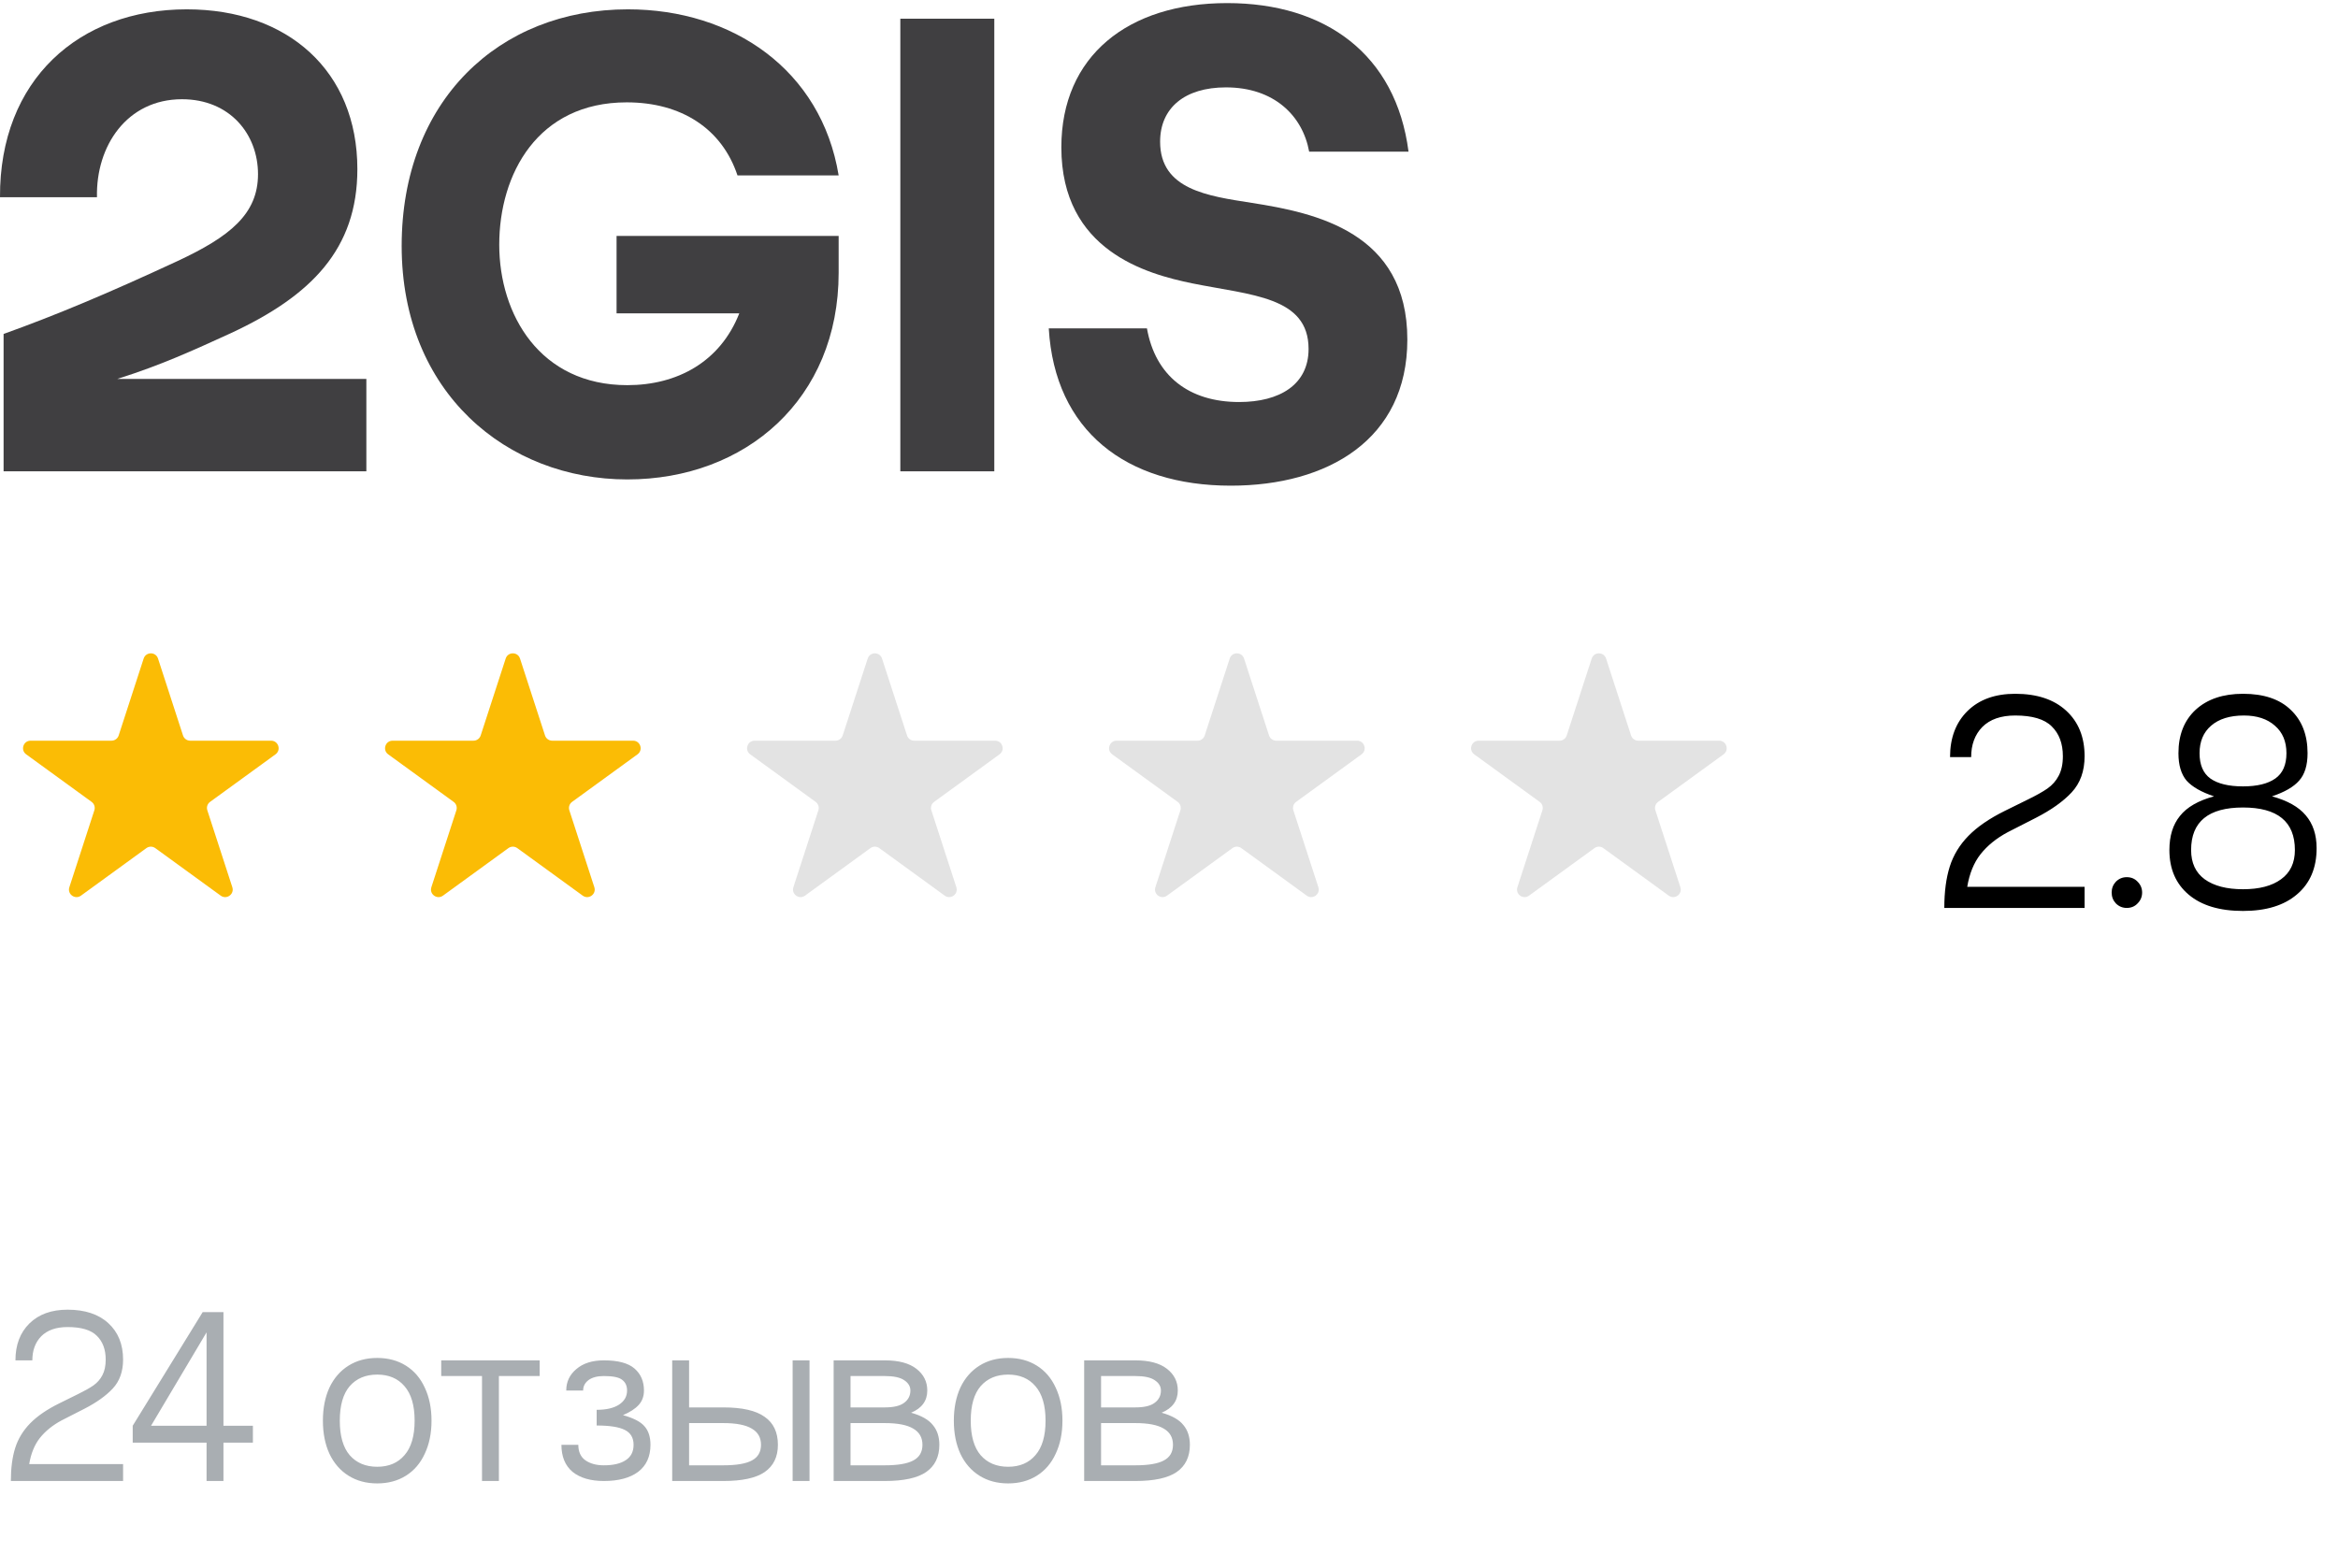
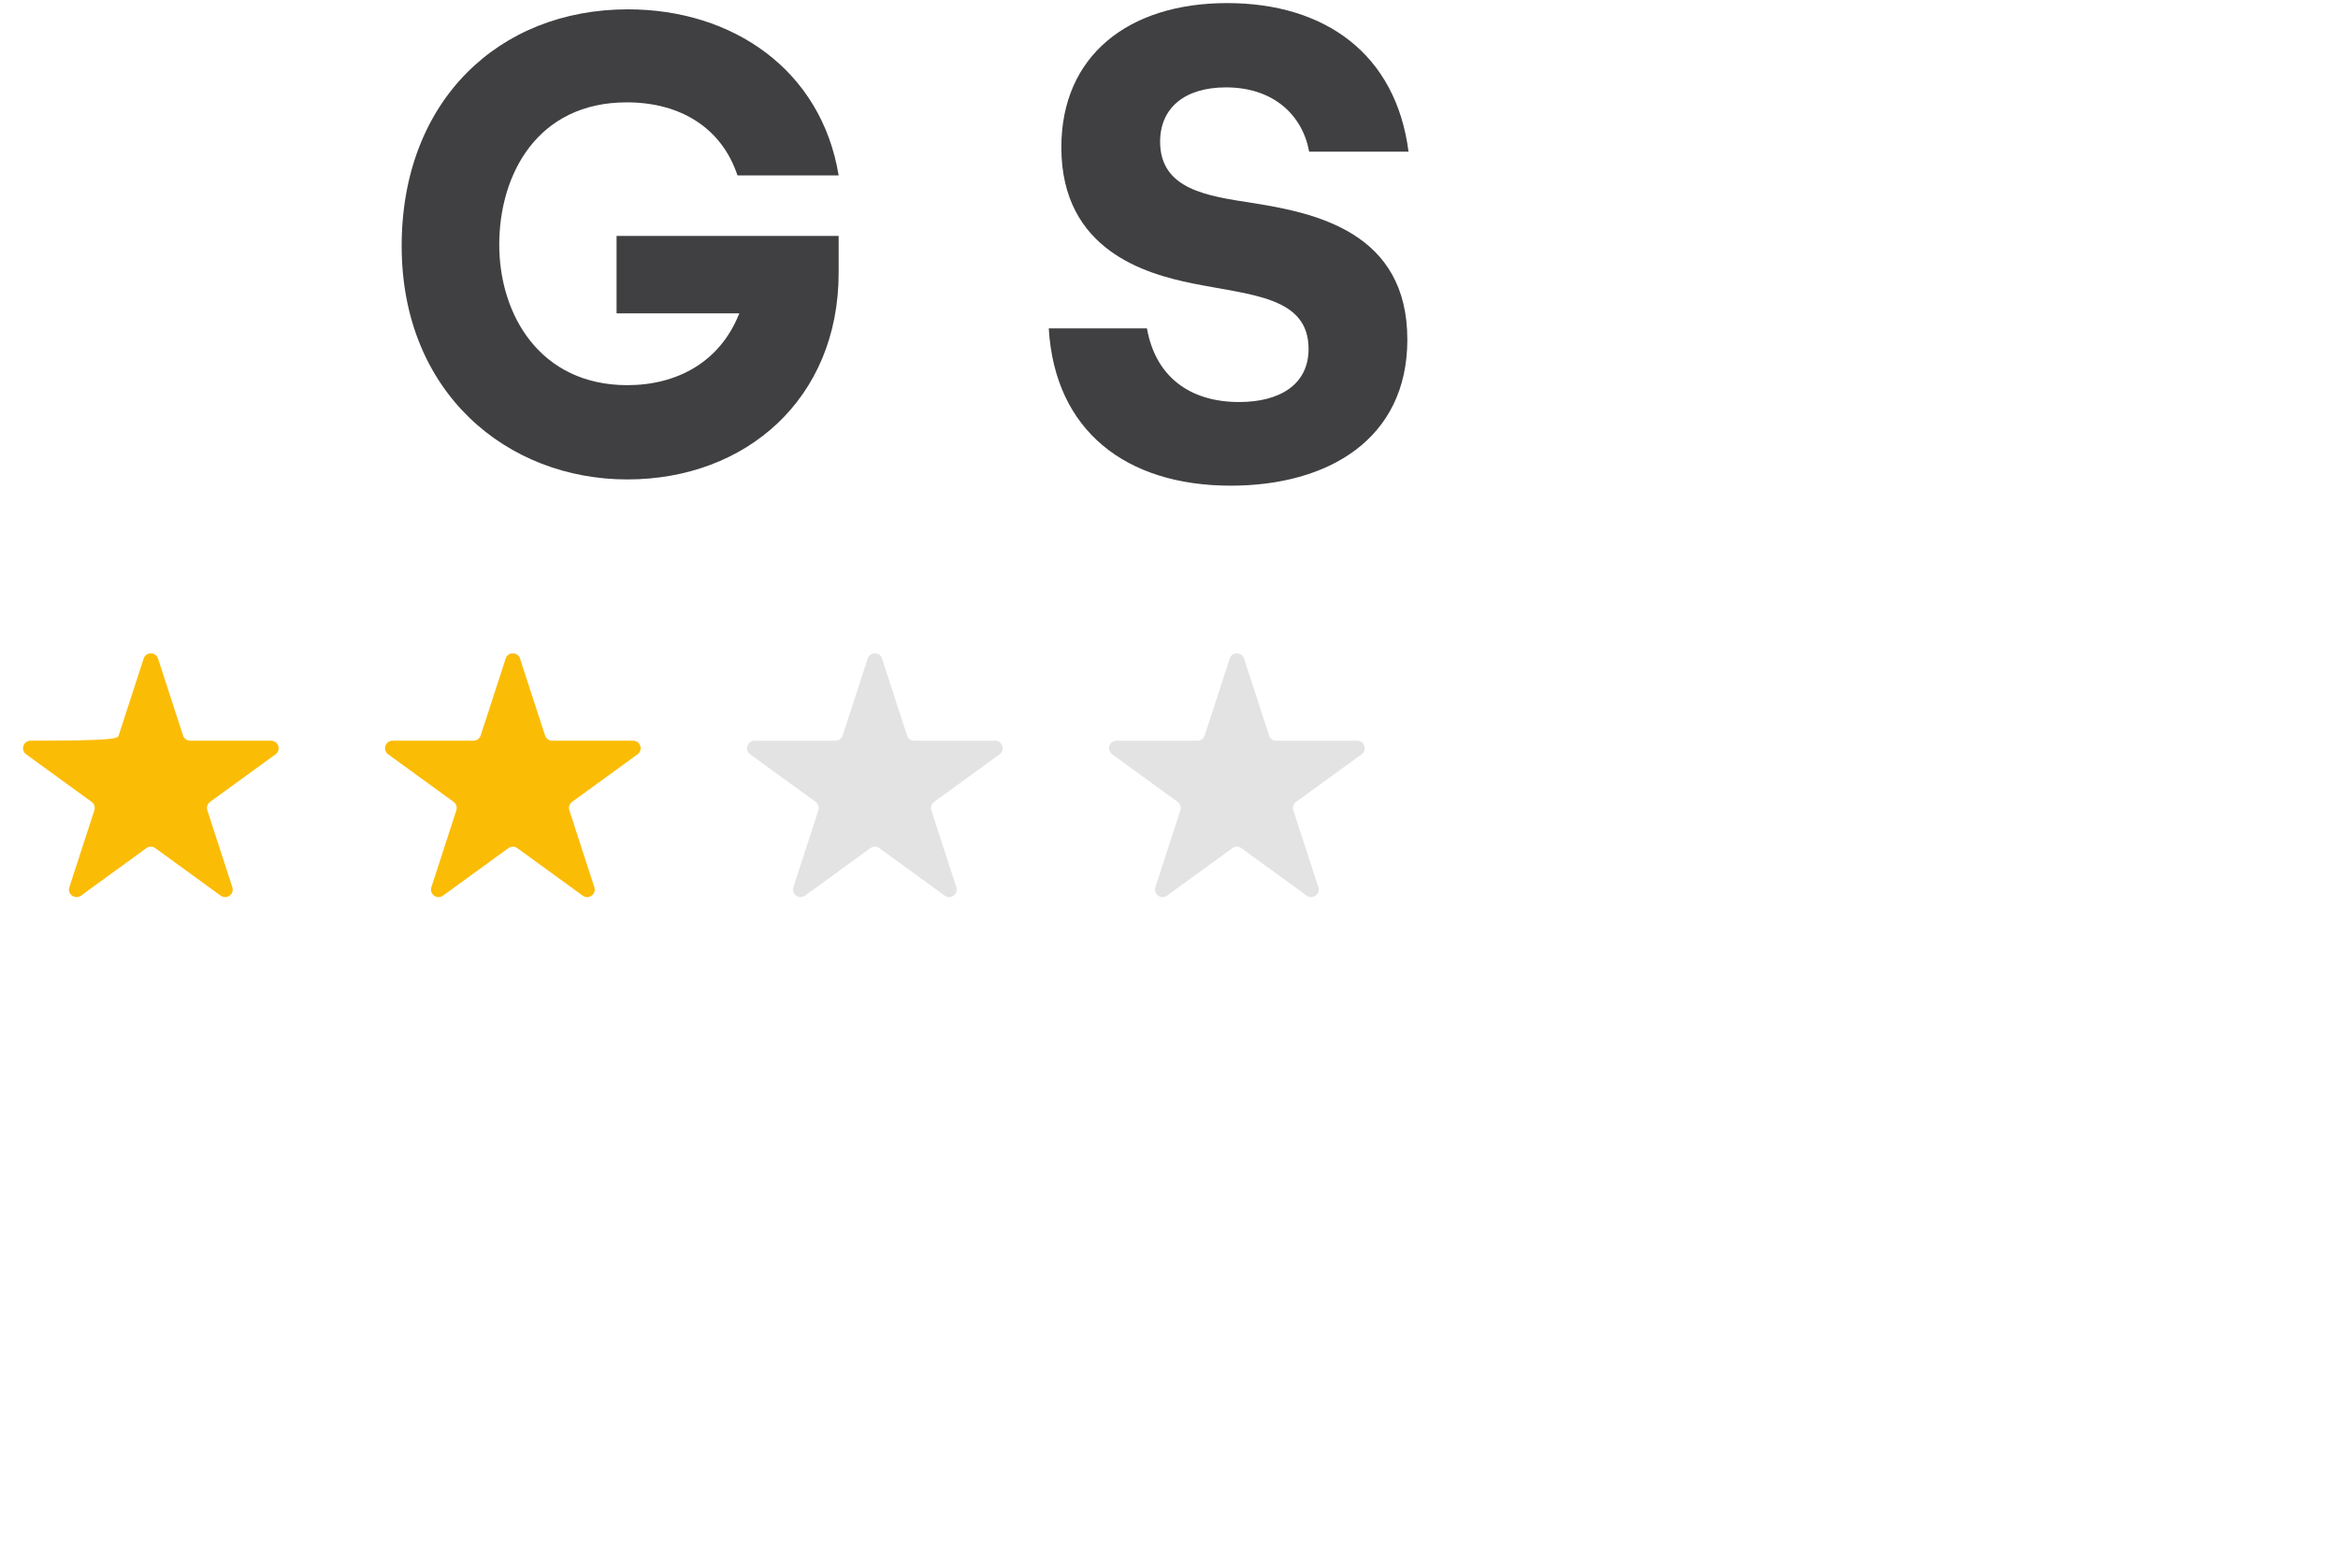
<svg xmlns="http://www.w3.org/2000/svg" width="155" height="104" viewBox="0 0 155 104" fill="none">
  <path d="M86.792 10.057H93.38C92.547 3.599 87.864 0.205 81.355 0.205C74.768 0.205 70.363 3.724 70.363 9.768C70.363 16.64 76.038 18.171 79.054 18.792C82.943 19.579 86.753 19.662 86.753 23.139C86.753 25.498 84.848 26.658 82.149 26.658C78.816 26.658 76.593 24.919 76.038 21.773H69.529C69.926 28.562 74.649 32.205 81.594 32.205C88.023 32.205 93.301 29.142 93.301 22.518C93.301 15.398 87.229 14.114 82.983 13.452C80.085 12.997 76.911 12.583 76.911 9.395C76.911 7.16 78.538 5.794 81.276 5.794C84.451 5.794 86.356 7.656 86.792 10.057Z" fill="#403F41" />
-   <path d="M65.918 1.24H59.688V31.253H65.918V1.24Z" fill="#403F41" />
  <path d="M40.876 20.779H49.011C47.742 24.008 44.884 25.54 41.59 25.54C35.796 25.54 33.098 20.862 33.098 16.226C33.098 11.547 35.638 6.787 41.551 6.787C45.162 6.787 47.86 8.526 48.892 11.63L55.599 11.63C54.448 4.634 48.575 0.619 41.63 0.619C33.058 0.619 26.629 6.704 26.629 16.308C26.629 26.037 33.613 31.791 41.59 31.791C49.448 31.791 55.599 26.451 55.599 18.088V15.646H40.876V20.779Z" fill="#403F41" />
-   <path d="M12.382 0.619C5.239 0.619 -0.039 5.297 0 13.079H6.429C6.35 9.685 8.413 6.58 12.065 6.58C15.239 6.58 17.105 8.898 17.105 11.548C17.105 14.197 15.239 15.687 11.787 17.302C7.064 19.496 3.691 20.903 0.238 22.145V31.253H24.288V25.126H7.778C7.778 25.126 7.832 25.108 7.86 25.099C10.668 24.212 12.777 23.247 15.279 22.104C20.637 19.62 23.692 16.515 23.692 11.216C23.692 4.717 19.089 0.619 12.382 0.619Z" fill="#403F41" />
-   <path d="M9.524 43.668C9.674 43.208 10.326 43.208 10.476 43.668L12.133 48.769C12.2 48.975 12.392 49.115 12.608 49.115H17.972C18.456 49.115 18.657 49.734 18.266 50.019L13.927 53.172C13.751 53.299 13.678 53.525 13.745 53.731L15.402 58.831C15.552 59.292 15.025 59.675 14.633 59.391L10.294 56.238C10.119 56.111 9.881 56.111 9.706 56.238L5.367 59.391C4.975 59.675 4.448 59.292 4.598 58.831L6.255 53.731C6.322 53.525 6.249 53.299 6.073 53.172L1.734 50.019C1.343 49.734 1.544 49.115 2.028 49.115H7.392C7.608 49.115 7.8 48.975 7.867 48.769L9.524 43.668Z" fill="#FBBC05" />
+   <path d="M9.524 43.668C9.674 43.208 10.326 43.208 10.476 43.668L12.133 48.769C12.2 48.975 12.392 49.115 12.608 49.115H17.972C18.456 49.115 18.657 49.734 18.266 50.019L13.927 53.172C13.751 53.299 13.678 53.525 13.745 53.731L15.402 58.831C15.552 59.292 15.025 59.675 14.633 59.391L10.294 56.238C10.119 56.111 9.881 56.111 9.706 56.238L5.367 59.391C4.975 59.675 4.448 59.292 4.598 58.831L6.255 53.731C6.322 53.525 6.249 53.299 6.073 53.172L1.734 50.019C1.343 49.734 1.544 49.115 2.028 49.115C7.608 49.115 7.8 48.975 7.867 48.769L9.524 43.668Z" fill="#FBBC05" />
  <path d="M33.525 43.668C33.674 43.208 34.326 43.208 34.475 43.668L36.133 48.769C36.2 48.975 36.392 49.115 36.608 49.115H41.972C42.456 49.115 42.657 49.734 42.266 50.019L37.927 53.172C37.751 53.299 37.678 53.525 37.745 53.731L39.402 58.831C39.552 59.292 39.025 59.675 38.633 59.391L34.294 56.238C34.119 56.111 33.881 56.111 33.706 56.238L29.367 59.391C28.975 59.675 28.448 59.292 28.598 58.831L30.255 53.731C30.322 53.525 30.249 53.299 30.073 53.172L25.734 50.019C25.343 49.734 25.544 49.115 26.028 49.115H31.392C31.608 49.115 31.8 48.975 31.867 48.769L33.525 43.668Z" fill="#FBBC05" />
  <path d="M57.525 43.668C57.674 43.208 58.326 43.208 58.475 43.668L60.133 48.769C60.2 48.975 60.392 49.115 60.608 49.115H65.972C66.456 49.115 66.657 49.734 66.266 50.019L61.927 53.172C61.751 53.299 61.678 53.525 61.745 53.731L63.402 58.831C63.552 59.292 63.025 59.675 62.633 59.391L58.294 56.238C58.119 56.111 57.881 56.111 57.706 56.238L53.367 59.391C52.975 59.675 52.448 59.292 52.598 58.831L54.255 53.731C54.322 53.525 54.249 53.299 54.073 53.172L49.734 50.019C49.343 49.734 49.544 49.115 50.028 49.115H55.392C55.608 49.115 55.8 48.975 55.867 48.769L57.525 43.668Z" fill="#E3E3E3" />
  <path d="M81.525 43.668C81.674 43.208 82.326 43.208 82.475 43.668L84.133 48.769C84.2 48.975 84.392 49.115 84.608 49.115H89.972C90.456 49.115 90.657 49.734 90.266 50.019L85.927 53.172C85.751 53.299 85.678 53.525 85.745 53.731L87.402 58.831C87.552 59.292 87.025 59.675 86.633 59.391L82.294 56.238C82.119 56.111 81.881 56.111 81.706 56.238L77.367 59.391C76.975 59.675 76.448 59.292 76.598 58.831L78.255 53.731C78.322 53.525 78.249 53.299 78.073 53.172L73.734 50.019C73.343 49.734 73.544 49.115 74.028 49.115H79.392C79.608 49.115 79.8 48.975 79.867 48.769L81.525 43.668Z" fill="#E3E3E3" />
-   <path d="M105.524 43.668C105.674 43.208 106.326 43.208 106.476 43.668L108.133 48.769C108.2 48.975 108.392 49.115 108.608 49.115H113.972C114.456 49.115 114.657 49.734 114.266 50.019L109.927 53.172C109.751 53.299 109.678 53.525 109.745 53.731L111.402 58.831C111.552 59.292 111.025 59.675 110.633 59.391L106.294 56.238C106.119 56.111 105.881 56.111 105.706 56.238L101.367 59.391C100.975 59.675 100.448 59.292 100.598 58.831L102.255 53.731C102.322 53.525 102.249 53.299 102.073 53.172L97.734 50.019C97.343 49.734 97.544 49.115 98.028 49.115H103.392C103.608 49.115 103.8 48.975 103.867 48.769L105.524 43.668Z" fill="#E3E3E3" />
-   <path d="M133.1 55.185C132.353 55.585 131.753 56.072 131.3 56.645C130.86 57.205 130.567 57.925 130.42 58.805H138.2V60.205H128.9C128.9 59.138 129.02 58.225 129.26 57.465C129.5 56.705 129.913 56.025 130.5 55.425C131.087 54.825 131.893 54.272 132.92 53.765L134.46 53.005C135.007 52.738 135.433 52.498 135.74 52.285C136.06 52.058 136.307 51.778 136.48 51.445C136.667 51.098 136.76 50.665 136.76 50.145C136.76 49.305 136.513 48.645 136.02 48.165C135.54 47.685 134.733 47.445 133.6 47.445C132.653 47.445 131.927 47.698 131.42 48.205C130.927 48.712 130.68 49.378 130.68 50.205H129.28C129.28 48.925 129.667 47.905 130.44 47.145C131.213 46.385 132.267 46.005 133.6 46.005C135.04 46.005 136.167 46.378 136.98 47.125C137.793 47.871 138.2 48.878 138.2 50.145C138.2 51.132 137.913 51.931 137.34 52.545C136.78 53.145 135.993 53.705 134.98 54.225L133.1 55.185ZM140.994 60.205C140.714 60.205 140.474 60.105 140.274 59.905C140.087 59.705 139.994 59.465 139.994 59.185C139.994 58.905 140.087 58.665 140.274 58.465C140.474 58.265 140.714 58.165 140.994 58.165C141.287 58.165 141.527 58.265 141.714 58.465C141.914 58.665 142.014 58.905 142.014 59.185C142.014 59.465 141.914 59.705 141.714 59.905C141.527 60.105 141.287 60.205 140.994 60.205ZM143.822 56.365C143.822 55.431 144.055 54.678 144.522 54.105C144.989 53.518 145.742 53.085 146.782 52.805C145.942 52.525 145.335 52.178 144.962 51.765C144.602 51.338 144.422 50.731 144.422 49.945C144.422 48.731 144.802 47.772 145.562 47.065C146.335 46.358 147.382 46.005 148.702 46.005C150.075 46.005 151.129 46.358 151.862 47.065C152.609 47.772 152.982 48.731 152.982 49.945C152.982 50.745 152.795 51.352 152.422 51.765C152.062 52.178 151.462 52.525 150.622 52.805C151.649 53.085 152.395 53.505 152.862 54.065C153.342 54.625 153.582 55.352 153.582 56.245C153.582 57.551 153.149 58.572 152.282 59.305C151.429 60.038 150.235 60.405 148.702 60.405C147.155 60.405 145.955 60.045 145.102 59.325C144.249 58.605 143.822 57.618 143.822 56.365ZM145.822 49.945C145.822 50.718 146.062 51.278 146.542 51.625C147.035 51.971 147.755 52.145 148.702 52.145C149.635 52.145 150.349 51.971 150.842 51.625C151.335 51.278 151.582 50.718 151.582 49.945C151.582 49.172 151.329 48.565 150.822 48.125C150.315 47.672 149.629 47.445 148.762 47.445C147.829 47.445 147.102 47.672 146.582 48.125C146.075 48.565 145.822 49.172 145.822 49.945ZM145.262 56.365C145.262 57.218 145.562 57.865 146.162 58.305C146.775 58.745 147.622 58.965 148.702 58.965C149.782 58.965 150.622 58.745 151.222 58.305C151.835 57.865 152.142 57.218 152.142 56.365C152.142 54.485 150.995 53.545 148.702 53.545C146.409 53.545 145.262 54.485 145.262 56.365Z" fill="black" />
-   <path d="M4.08 94.189C3.483 94.509 3.003 94.898 2.64 95.357C2.288 95.805 2.053 96.381 1.936 97.085H8.16V98.205H0.72C0.72 97.352 0.816 96.621 1.008 96.013C1.2 95.405 1.531 94.861 2 94.381C2.469 93.901 3.115 93.458 3.936 93.053L5.168 92.445C5.605 92.231 5.947 92.04 6.192 91.869C6.448 91.688 6.645 91.463 6.784 91.197C6.933 90.919 7.008 90.573 7.008 90.157C7.008 89.485 6.811 88.957 6.416 88.573C6.032 88.189 5.387 87.997 4.48 87.997C3.723 87.997 3.141 88.2 2.736 88.605C2.341 89.01 2.144 89.543 2.144 90.205H1.024C1.024 89.181 1.333 88.365 1.952 87.757C2.571 87.149 3.413 86.845 4.48 86.845C5.632 86.845 6.533 87.144 7.184 87.741C7.835 88.338 8.16 89.144 8.16 90.157C8.16 90.946 7.931 91.586 7.472 92.077C7.024 92.557 6.395 93.005 5.584 93.421L4.08 94.189ZM16.766 94.541V95.661H14.814V98.205H13.694V95.661H8.798V94.541L13.438 87.005H14.814V94.541H16.766ZM10.014 94.541H13.694V88.349L10.014 94.541ZM25.008 98.365C24.282 98.365 23.648 98.194 23.104 97.853C22.559 97.511 22.138 97.026 21.84 96.397C21.552 95.767 21.407 95.037 21.407 94.205C21.407 93.373 21.552 92.642 21.84 92.013C22.138 91.383 22.559 90.898 23.104 90.557C23.648 90.216 24.282 90.045 25.008 90.045C25.733 90.045 26.367 90.216 26.912 90.557C27.456 90.898 27.872 91.383 28.16 92.013C28.458 92.642 28.608 93.373 28.608 94.205C28.608 95.037 28.458 95.767 28.16 96.397C27.872 97.026 27.456 97.511 26.912 97.853C26.367 98.194 25.733 98.365 25.008 98.365ZM25.008 97.261C25.776 97.261 26.378 97.005 26.816 96.493C27.264 95.981 27.488 95.218 27.488 94.205C27.488 93.192 27.264 92.429 26.816 91.917C26.378 91.405 25.776 91.149 25.008 91.149C24.239 91.149 23.631 91.405 23.183 91.917C22.746 92.429 22.527 93.192 22.527 94.205C22.527 95.218 22.746 95.981 23.183 96.493C23.631 97.005 24.239 97.261 25.008 97.261ZM35.779 90.205V91.245H33.075V98.205H31.955V91.245H29.251V90.205H35.779ZM41.3 93.837C41.993 94.029 42.468 94.274 42.724 94.573C42.991 94.871 43.124 95.282 43.124 95.805C43.124 96.584 42.852 97.181 42.308 97.597C41.764 98.002 41.007 98.205 40.036 98.205C39.151 98.205 38.457 98.002 37.956 97.597C37.465 97.181 37.22 96.584 37.22 95.805H38.34C38.34 96.263 38.495 96.605 38.804 96.829C39.124 97.053 39.535 97.165 40.036 97.165C40.655 97.165 41.135 97.053 41.476 96.829C41.828 96.605 42.004 96.263 42.004 95.805C42.004 95.335 41.807 95.005 41.412 94.813C41.028 94.621 40.409 94.525 39.556 94.525V93.485C40.185 93.485 40.676 93.373 41.028 93.149C41.391 92.914 41.572 92.6 41.572 92.205C41.572 91.895 41.465 91.661 41.252 91.501C41.049 91.33 40.644 91.245 40.036 91.245C39.599 91.245 39.257 91.335 39.012 91.517C38.777 91.698 38.66 91.927 38.66 92.205H37.54C37.54 91.629 37.764 91.154 38.212 90.781C38.66 90.397 39.268 90.205 40.036 90.205C40.975 90.205 41.652 90.386 42.068 90.749C42.484 91.112 42.692 91.597 42.692 92.205C42.692 92.589 42.575 92.909 42.34 93.165C42.105 93.421 41.759 93.645 41.3 93.837ZM47.956 93.325C49.204 93.325 50.116 93.533 50.692 93.949C51.278 94.354 51.572 94.973 51.572 95.805C51.572 96.605 51.278 97.207 50.692 97.613C50.116 98.007 49.204 98.205 47.956 98.205H44.564V90.205H45.684V93.325H47.956ZM52.548 90.205H53.668V98.205H52.548V90.205ZM47.956 97.165C48.82 97.165 49.449 97.058 49.844 96.845C50.249 96.632 50.452 96.285 50.452 95.805C50.452 95.325 50.249 94.968 49.844 94.733C49.438 94.487 48.809 94.365 47.956 94.365H45.684V97.165H47.956ZM60.403 93.677C61.086 93.869 61.566 94.141 61.843 94.493C62.131 94.834 62.275 95.272 62.275 95.805C62.275 96.605 61.981 97.207 61.395 97.613C60.819 98.007 59.907 98.205 58.659 98.205H55.267V90.205H58.659C59.576 90.205 60.275 90.391 60.755 90.765C61.235 91.138 61.475 91.618 61.475 92.205C61.475 92.888 61.117 93.378 60.403 93.677ZM56.387 93.325H58.659C59.245 93.325 59.672 93.224 59.939 93.021C60.216 92.818 60.355 92.546 60.355 92.205C60.355 91.927 60.216 91.698 59.939 91.517C59.672 91.335 59.245 91.245 58.659 91.245H56.387V93.325ZM58.659 97.165C59.523 97.165 60.152 97.058 60.547 96.845C60.952 96.632 61.155 96.285 61.155 95.805C61.155 95.325 60.952 94.968 60.547 94.733C60.142 94.487 59.512 94.365 58.659 94.365H56.387V97.165H58.659ZM66.836 98.365C66.11 98.365 65.476 98.194 64.932 97.853C64.388 97.511 63.966 97.026 63.668 96.397C63.38 95.767 63.236 95.037 63.236 94.205C63.236 93.373 63.38 92.642 63.668 92.013C63.966 91.383 64.388 90.898 64.932 90.557C65.476 90.216 66.11 90.045 66.836 90.045C67.561 90.045 68.196 90.216 68.74 90.557C69.284 90.898 69.7 91.383 69.988 92.013C70.286 92.642 70.436 93.373 70.436 94.205C70.436 95.037 70.286 95.767 69.988 96.397C69.7 97.026 69.284 97.511 68.74 97.853C68.196 98.194 67.561 98.365 66.836 98.365ZM66.836 97.261C67.604 97.261 68.206 97.005 68.644 96.493C69.092 95.981 69.316 95.218 69.316 94.205C69.316 93.192 69.092 92.429 68.644 91.917C68.206 91.405 67.604 91.149 66.836 91.149C66.068 91.149 65.46 91.405 65.012 91.917C64.574 92.429 64.356 93.192 64.356 94.205C64.356 95.218 64.574 95.981 65.012 96.493C65.46 97.005 66.068 97.261 66.836 97.261ZM77.012 93.677C77.695 93.869 78.175 94.141 78.452 94.493C78.74 94.834 78.884 95.272 78.884 95.805C78.884 96.605 78.591 97.207 78.004 97.613C77.428 98.007 76.516 98.205 75.268 98.205H71.876V90.205H75.268C76.186 90.205 76.884 90.391 77.364 90.765C77.844 91.138 78.084 91.618 78.084 92.205C78.084 92.888 77.727 93.378 77.012 93.677ZM72.996 93.325H75.268C75.855 93.325 76.282 93.224 76.548 93.021C76.826 92.818 76.964 92.546 76.964 92.205C76.964 91.927 76.826 91.698 76.548 91.517C76.282 91.335 75.855 91.245 75.268 91.245H72.996V93.325ZM75.268 97.165C76.132 97.165 76.762 97.058 77.156 96.845C77.562 96.632 77.764 96.285 77.764 95.805C77.764 95.325 77.562 94.968 77.156 94.733C76.751 94.487 76.122 94.365 75.268 94.365H72.996V97.165H75.268Z" fill="#A9AEB2" />
</svg>